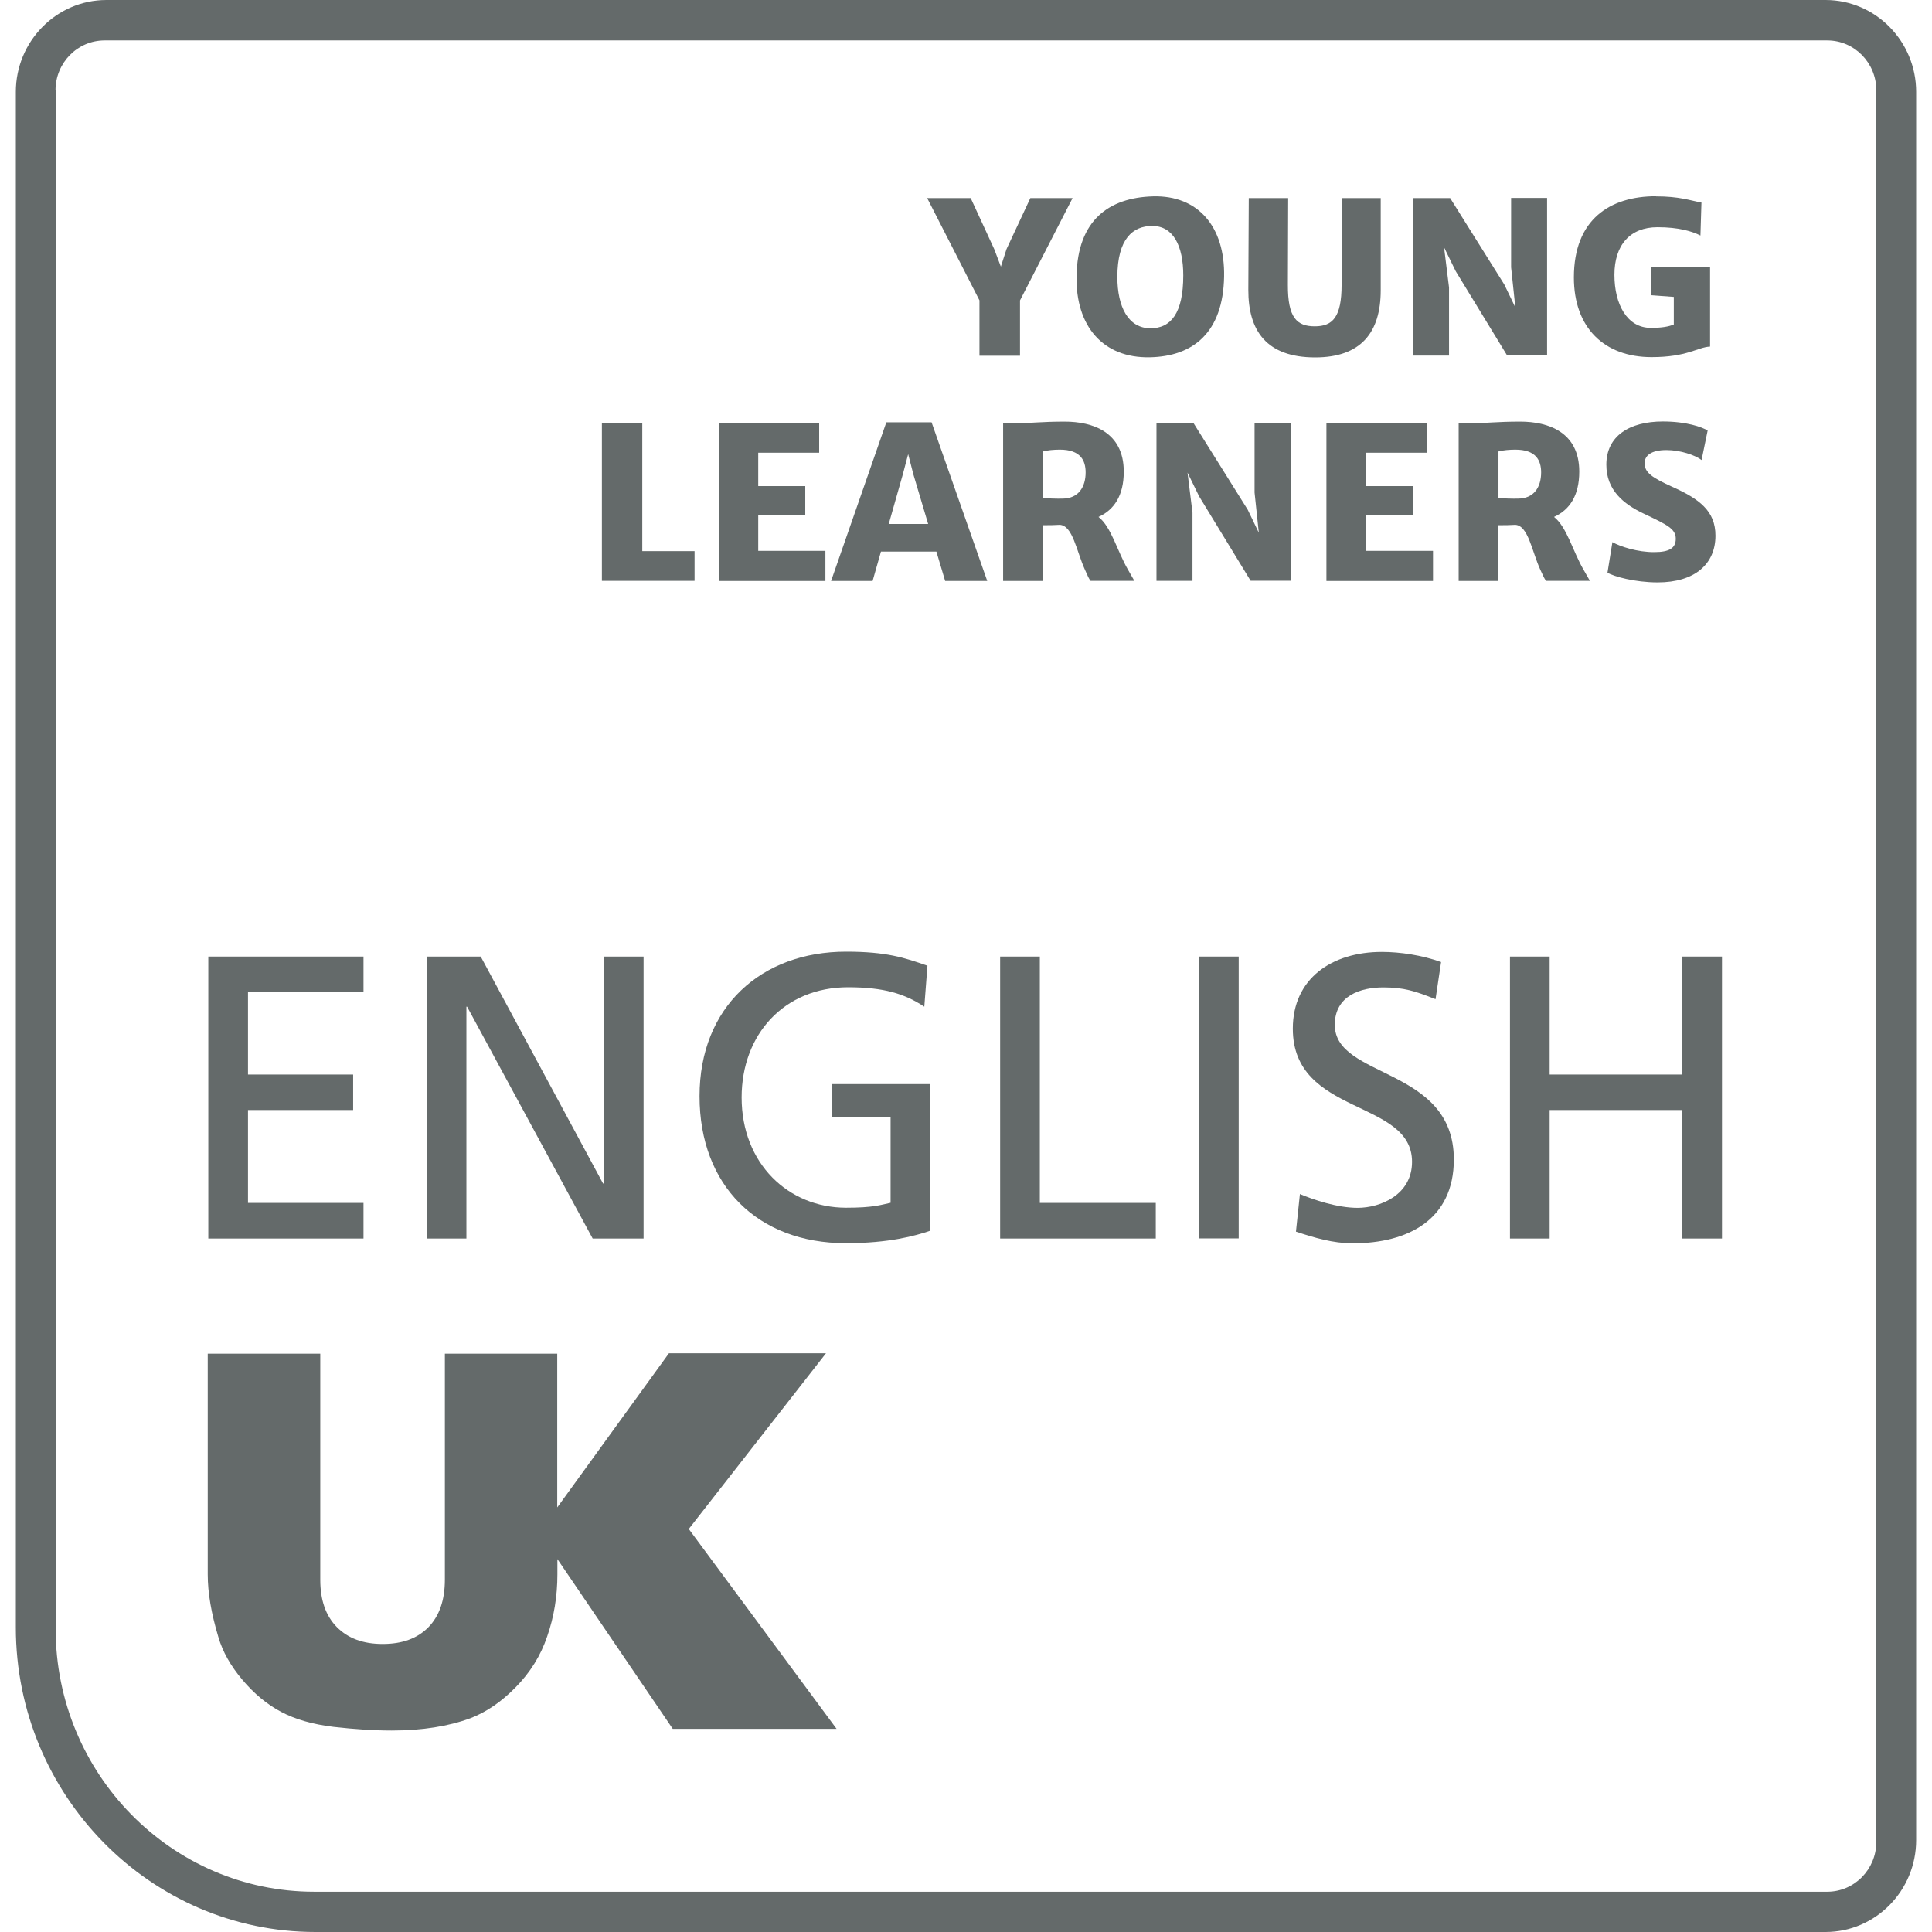
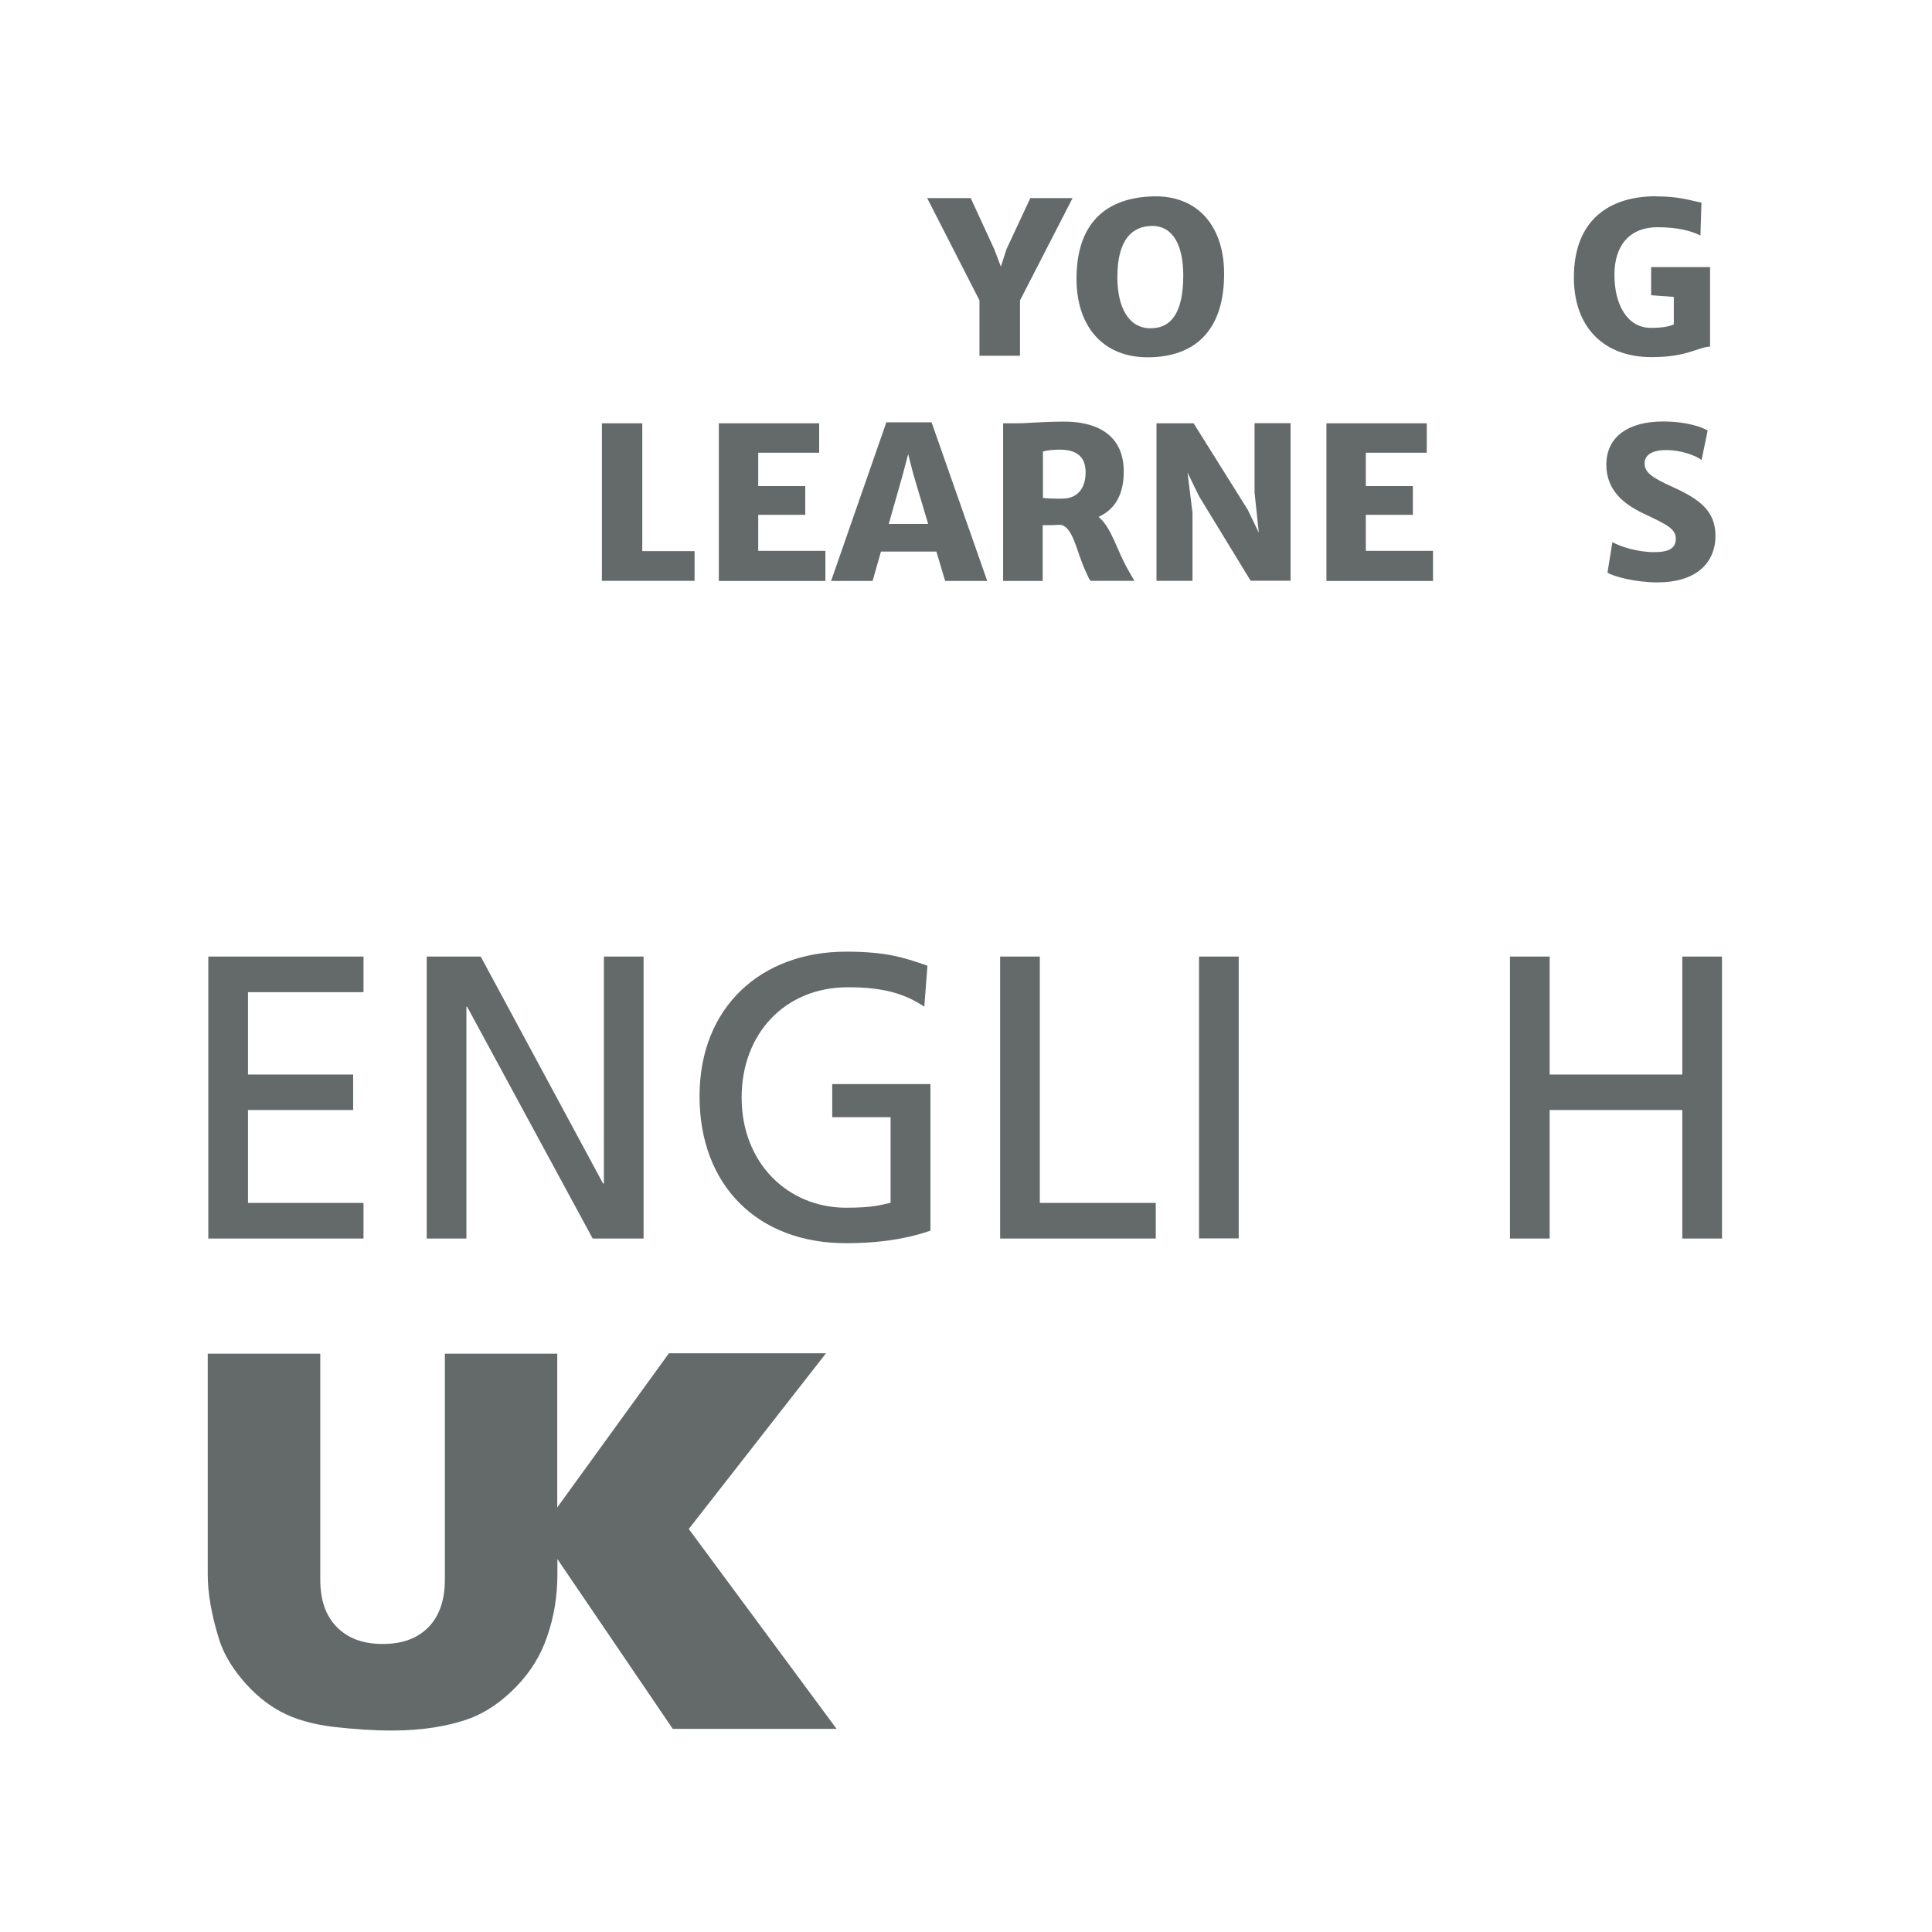
<svg xmlns="http://www.w3.org/2000/svg" width="61" height="61" viewBox="0 0 61 61" fill="none">
-   <path d="M1.753 2.849C1.753 1.982 2.447 1.276 3.301 1.276H57.694C58.549 1.276 59.242 1.982 59.242 2.849V58.155C59.242 59.022 58.549 59.729 57.694 59.729H9.92C5.418 59.729 1.757 56.004 1.757 51.43V2.849H1.753ZM57.641 0H3.359C1.784 0 0.5 1.302 0.5 2.902V51.382C0.5 56.684 4.747 61 9.96 61H57.641C59.216 61 60.5 59.698 60.5 58.098V2.902C60.5 1.302 59.216 0 57.641 0Z" fill="#646A6A" />
  <path d="M6.577 30.202H11.477V31.327H7.83V33.927H11.15V35.047H7.83V37.98H11.477V39.105H6.577V30.202Z" fill="#646A6A" />
  <path d="M13.473 30.202H15.178L19.04 37.367H19.067V30.202H20.32V39.105H18.713L14.748 31.785H14.726V39.105H13.473V30.202Z" fill="#646A6A" />
  <path d="M29.184 31.785C28.567 31.376 27.904 31.171 26.777 31.171C24.759 31.171 23.416 32.66 23.416 34.651C23.416 36.74 24.893 38.132 26.714 38.132C27.578 38.132 27.806 38.043 28.119 37.976V35.274H26.276V34.229H29.377V38.856C28.898 39.021 28.07 39.252 26.705 39.252C23.931 39.252 22.087 37.438 22.087 34.611C22.087 31.785 24.043 30.047 26.714 30.047C27.994 30.047 28.558 30.238 29.283 30.491L29.184 31.78V31.785Z" fill="#646A6A" />
  <path d="M31.578 30.202H32.831V37.98H36.492V39.105H31.578V30.202Z" fill="#646A6A" />
  <path d="M39.11 30.202H37.857V39.101H39.11V30.202Z" fill="#646A6A" />
-   <path d="M45.316 31.544C44.677 31.291 44.328 31.176 43.674 31.176C42.972 31.176 42.144 31.429 42.144 32.358C42.144 34.065 45.903 33.674 45.903 36.607C45.903 38.505 44.462 39.256 42.708 39.256C42.09 39.256 41.49 39.078 40.918 38.887L41.043 37.7C41.468 37.878 42.22 38.136 42.864 38.136C43.58 38.136 44.583 37.727 44.583 36.683C44.583 34.691 40.819 35.243 40.819 32.478C40.819 30.896 42.05 30.055 43.63 30.055C44.207 30.055 44.896 30.158 45.5 30.375L45.325 31.549L45.316 31.544Z" fill="#646A6A" />
  <path d="M47.675 30.202H48.928V33.927H53.116V30.202H54.369V39.105H53.116V35.047H48.928V39.105H47.675V30.202Z" fill="#646A6A" />
  <path d="M26.423 54.586H21.241L17.599 49.226V49.706C17.599 50.399 17.491 51.053 17.277 51.666C17.071 52.279 16.735 52.813 16.279 53.275C15.827 53.737 15.352 54.057 14.86 54.248C14.162 54.506 13.334 54.639 12.367 54.639C11.808 54.639 11.195 54.599 10.533 54.524C9.871 54.444 9.316 54.284 8.873 54.048C8.43 53.813 8.022 53.475 7.651 53.035C7.284 52.599 7.029 52.151 6.895 51.688C6.671 50.946 6.559 50.288 6.559 49.71V42.741H10.112V49.875C10.112 50.515 10.282 51.013 10.631 51.368C10.985 51.728 11.464 51.906 12.081 51.906C12.699 51.906 13.173 51.733 13.522 51.382C13.871 51.026 14.046 50.524 14.046 49.875V42.741H17.594V47.595L21.12 42.728H26.079L21.747 48.275L26.414 54.586H26.423Z" fill="#646A6A" />
  <path d="M30.921 9.476L29.274 6.254H30.648L31.39 7.863L31.601 8.418L31.78 7.863L32.532 6.254H33.865L32.205 9.485V11.232H30.925V9.481L30.921 9.476Z" fill="#646A6A" />
  <path d="M36.403 6.2C37.825 6.16 38.68 7.156 38.649 8.734C38.617 10.498 37.673 11.254 36.304 11.281C34.827 11.312 33.959 10.299 33.99 8.716C34.022 6.952 35.011 6.24 36.403 6.2ZM37.36 8.698C37.36 7.765 37.047 7.134 36.38 7.134C35.776 7.134 35.279 7.529 35.279 8.747C35.279 9.69 35.624 10.365 36.326 10.365C36.966 10.365 37.36 9.894 37.36 8.694V8.698Z" fill="#646A6A" />
-   <path d="M39.428 6.254H40.672L40.663 8.992C40.658 10.036 40.949 10.303 41.513 10.303C42.077 10.303 42.359 10.014 42.359 8.992V6.254H43.594V9.165C43.594 10.494 42.972 11.285 41.526 11.285C39.978 11.285 39.41 10.432 39.414 9.147L39.428 6.258V6.254Z" fill="#646A6A" />
-   <path d="M44.614 6.254H45.786L47.496 8.983L47.845 9.707L47.711 8.441V6.249H48.847V11.223H47.585L45.961 8.561L45.594 7.809L45.751 9.076V11.227H44.614V6.254Z" fill="#646A6A" />
  <path d="M52.284 6.2C53.018 6.2 53.345 6.325 53.721 6.396L53.689 7.436C53.425 7.303 53.005 7.174 52.333 7.174C51.465 7.174 50.973 7.738 50.973 8.676C50.973 9.614 51.376 10.352 52.123 10.352C52.472 10.352 52.687 10.312 52.848 10.245V9.374L52.132 9.321V8.432H53.993V10.943C53.6 10.961 53.278 11.276 52.145 11.276C50.651 11.276 49.693 10.347 49.693 8.761C49.693 6.92 50.839 6.196 52.288 6.196L52.284 6.2Z" fill="#646A6A" />
  <path d="M19.004 13.365H20.279V17.401H21.93V18.339H19.004V13.365Z" fill="#646A6A" />
  <path d="M22.696 13.365H25.864V14.294H23.94V15.348H25.425V16.255H23.94V17.392H26.061V18.343H22.696V13.365Z" fill="#646A6A" />
  <path d="M27.985 13.334H29.413L31.171 18.343H29.842L29.565 17.415H27.815L27.551 18.343H26.24L27.985 13.334ZM29.305 16.543L28.84 14.983L28.674 14.339L28.504 14.983L28.061 16.543H29.305Z" fill="#646A6A" />
  <path d="M31.677 13.365H32.106C32.46 13.365 32.899 13.312 33.615 13.312C34.501 13.312 35.481 13.641 35.481 14.89C35.481 15.654 35.172 16.099 34.684 16.321C35.087 16.637 35.275 17.397 35.61 17.979L35.816 18.339H34.434C34.38 18.272 34.349 18.201 34.255 17.988C33.986 17.397 33.874 16.597 33.462 16.57C33.319 16.579 33.145 16.583 32.921 16.583V18.343H31.672V13.37L31.677 13.365ZM33.543 15.743C34.053 15.743 34.277 15.374 34.277 14.917C34.277 14.543 34.12 14.197 33.462 14.197C33.279 14.197 33.082 14.214 32.93 14.254V15.721C33.06 15.739 33.382 15.748 33.547 15.743H33.543Z" fill="#646A6A" />
  <path d="M36.514 13.365H37.687L39.396 16.095L39.745 16.819L39.611 15.552V13.361H40.748V18.335H39.486L37.861 15.672L37.494 14.921L37.651 16.188V18.339H36.514V13.365Z" fill="#646A6A" />
  <path d="M41.88 13.365H45.048V14.294H43.124V15.348H44.609V16.255H43.124V17.392H45.245V18.343H41.88V13.365Z" fill="#646A6A" />
-   <path d="M46.059 13.365H46.489C46.843 13.365 47.277 13.312 47.997 13.312C48.883 13.312 49.863 13.641 49.863 14.89C49.863 15.654 49.554 16.099 49.066 16.321C49.469 16.637 49.657 17.397 49.993 17.979L50.199 18.339H48.816C48.762 18.272 48.731 18.201 48.633 17.988C48.364 17.397 48.252 16.597 47.845 16.57C47.702 16.579 47.527 16.583 47.303 16.583V18.343H46.055V13.37L46.059 13.365ZM47.925 15.743C48.436 15.743 48.659 15.374 48.659 14.917C48.659 14.543 48.503 14.197 47.845 14.197C47.661 14.197 47.465 14.214 47.312 14.254V15.721C47.442 15.739 47.764 15.748 47.93 15.743H47.925Z" fill="#646A6A" />
  <path d="M50.91 17.117C51.152 17.255 51.707 17.437 52.235 17.432C52.709 17.432 52.91 17.303 52.91 17.01C52.91 16.695 52.642 16.57 51.895 16.215C51.255 15.912 50.718 15.472 50.718 14.672C50.718 13.765 51.447 13.308 52.503 13.308C53.255 13.308 53.734 13.485 53.917 13.592L53.725 14.525C53.524 14.37 53.054 14.21 52.615 14.21C52.141 14.21 51.926 14.379 51.926 14.628C51.926 14.93 52.186 15.09 52.79 15.366C53.653 15.752 54.163 16.13 54.163 16.912C54.163 17.806 53.515 18.388 52.338 18.388C51.622 18.388 50.95 18.201 50.754 18.081L50.91 17.112V17.117Z" fill="#646A6A" />
</svg>